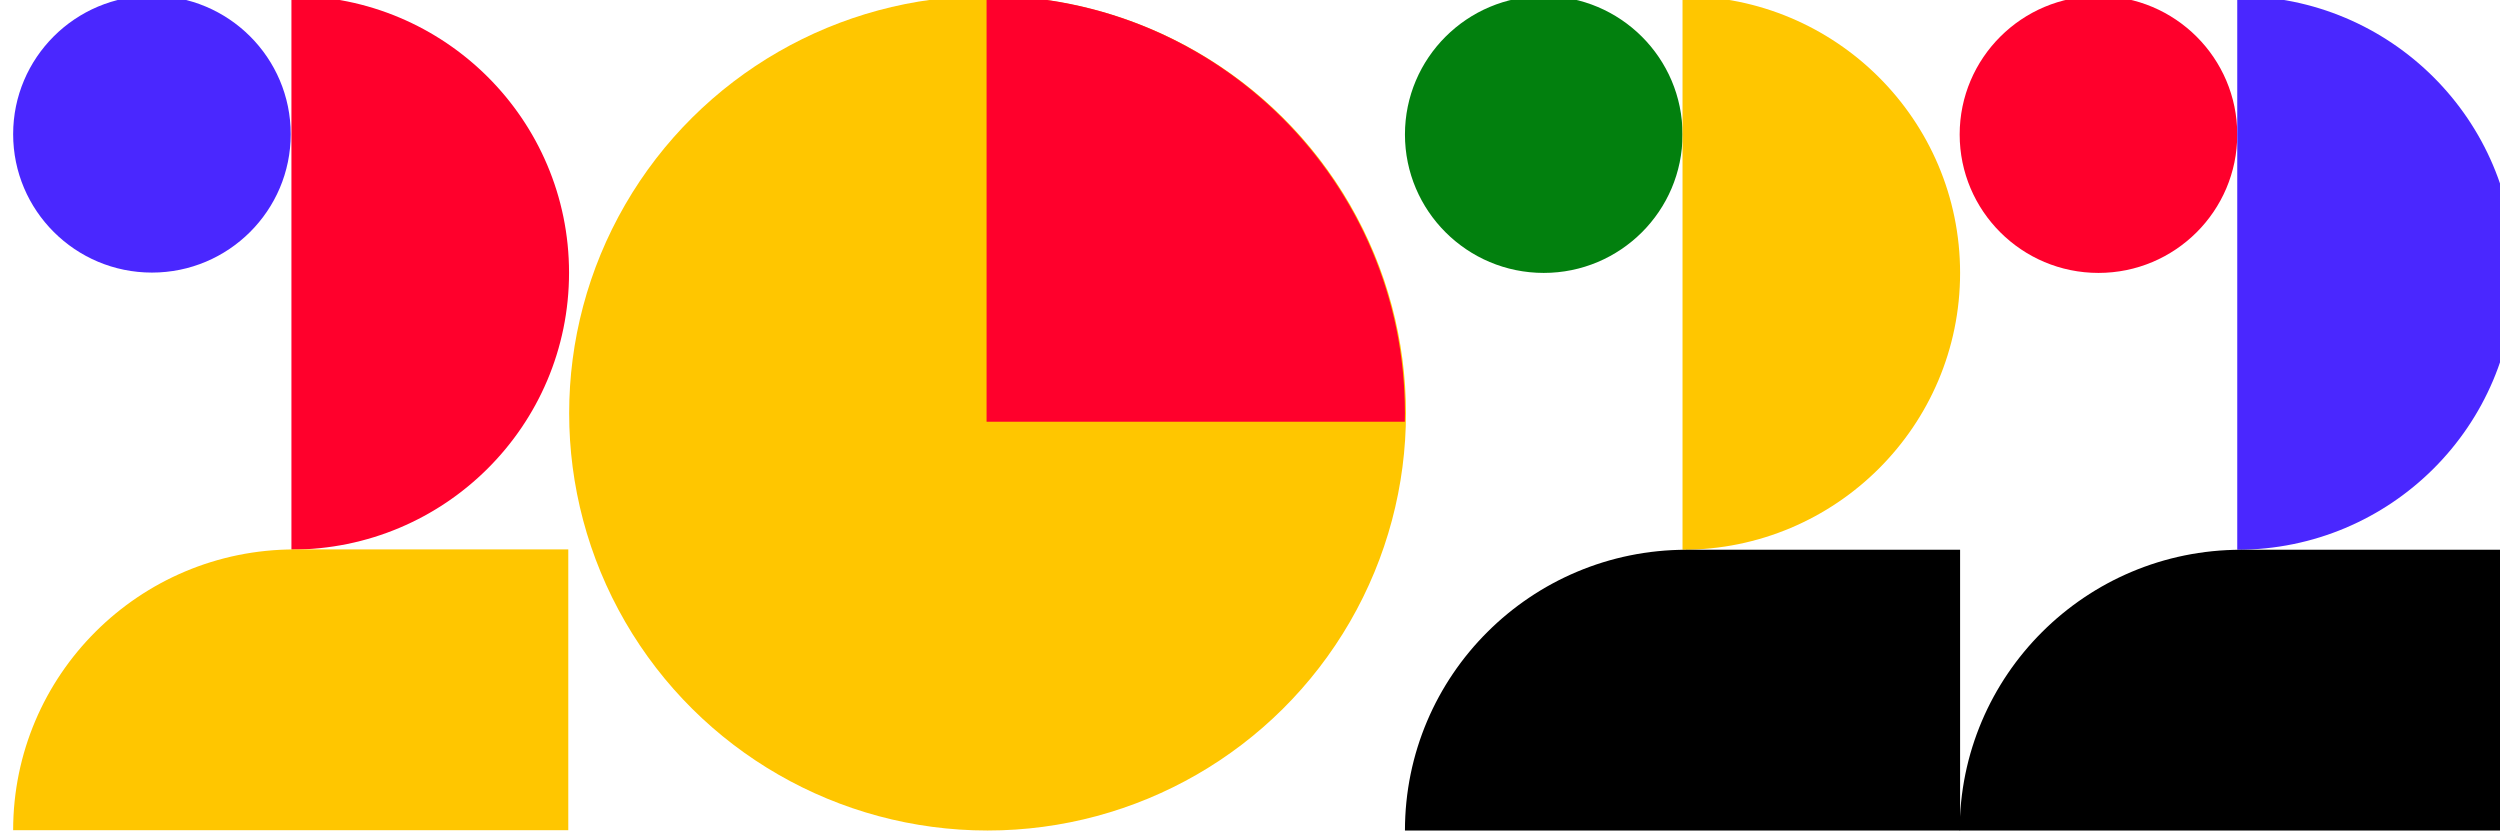
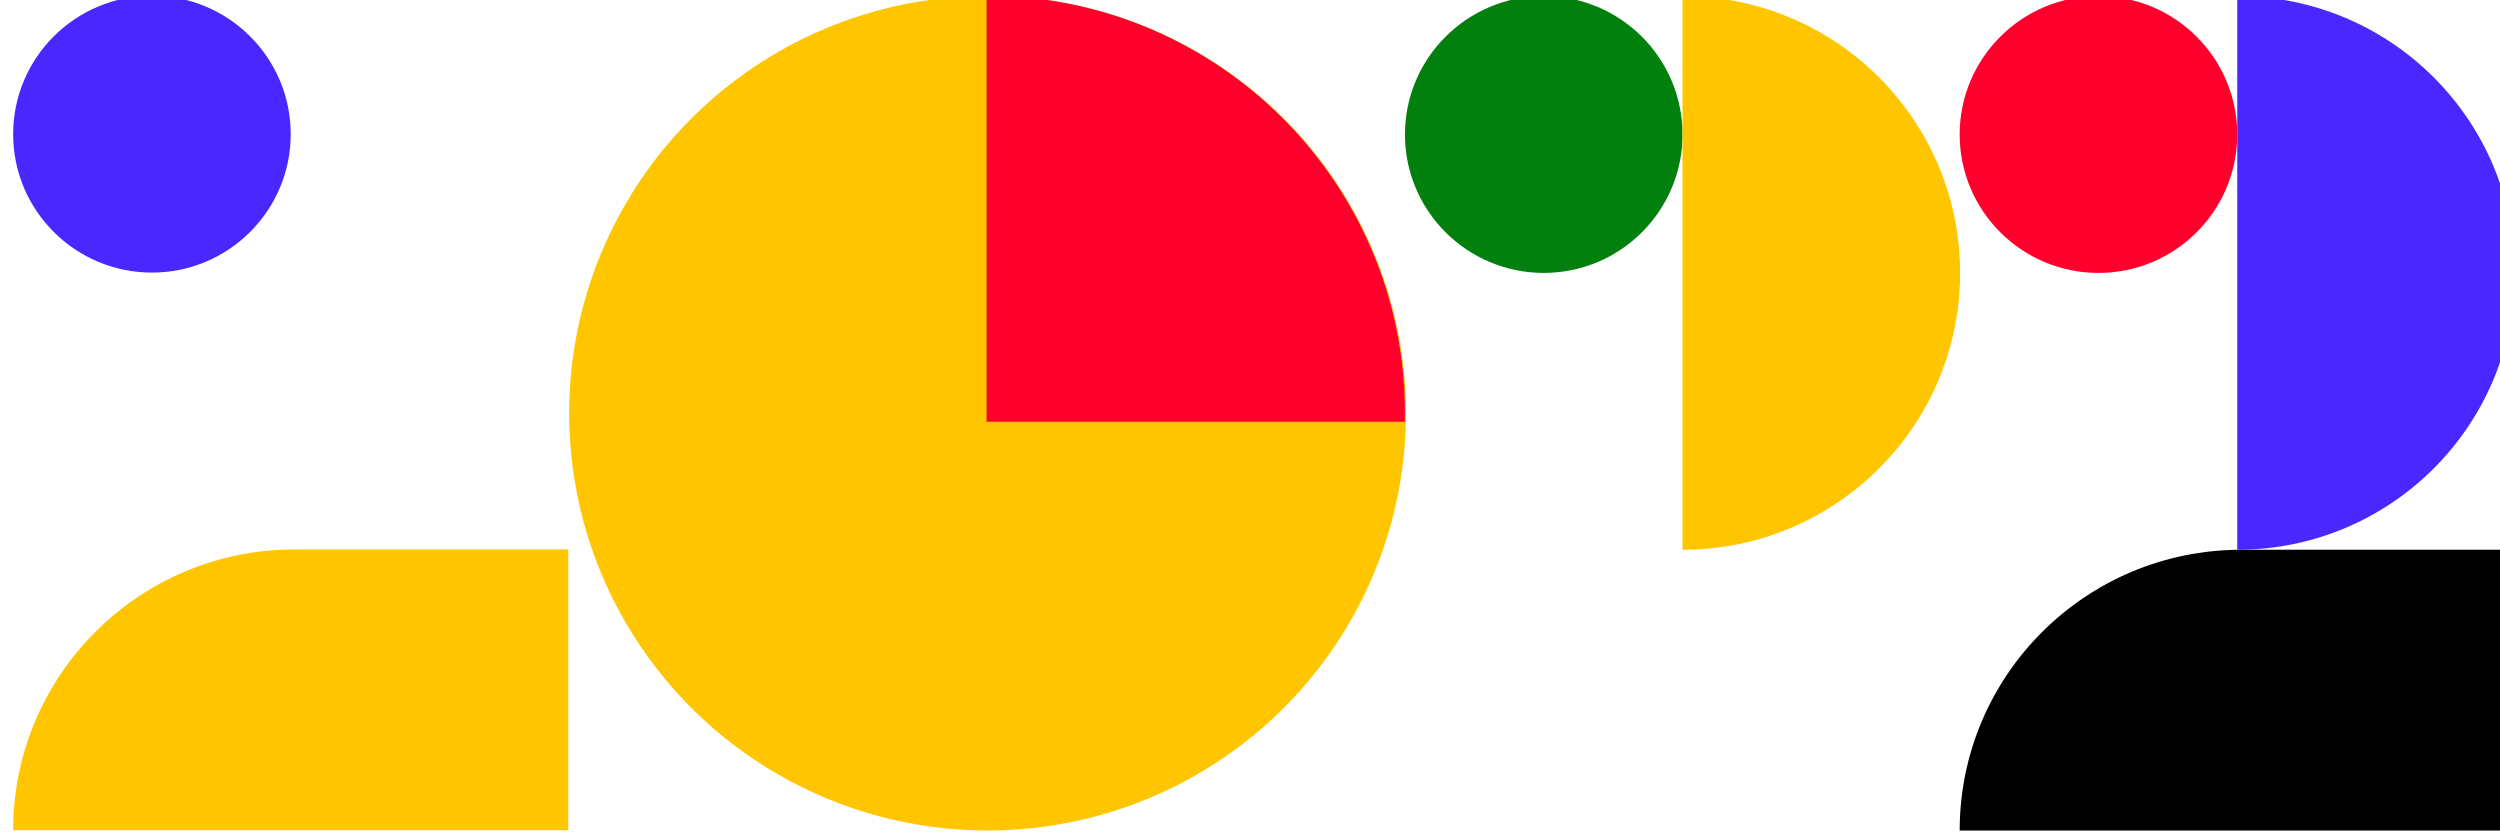
<svg xmlns="http://www.w3.org/2000/svg" width="100%" height="100%" viewBox="0 0 394 132" version="1.1" xml:space="preserve" style="fill-rule:evenodd;clip-rule:evenodd;stroke-linejoin:round;stroke-miterlimit:2;">
  <g transform="matrix(1,0,0,1,-14364.8,-4165.27)">
    <g transform="matrix(0.867,0,0,0.2,10394.5,3829.86)">
      <g transform="matrix(1.307,0,0,5.651,2785.36,244.274)">
        <g>
          <g transform="matrix(0.451,0,0,0.451,850.473,138.927)">
            <g transform="matrix(0,-1.223,-1.223,0,1591.29,510.924)">
              <circle cx="105.5" cy="105.5" r="105.5" style="fill:rgb(255,198,0);" />
            </g>
            <g transform="matrix(0.885,0,0,0.885,189.868,-27.756)">
              <path d="M1583.13,465.865L1437.39,465.865L1437.39,316.994C1517.84,316.994 1583.16,382.312 1583.16,462.766C1583.16,463.801 1583.15,464.834 1583.13,465.865Z" style="fill:rgb(255,0,44);" />
            </g>
          </g>
          <g transform="matrix(0.451,0,0,0.451,850.473,138.927)">
            <g transform="matrix(0.746,0,0,0.746,305.635,143.629)">
              <path d="M1262.38,203.744C1262.38,235.407 1236.67,261.114 1205.01,261.114C1173.35,261.114 1147.64,235.407 1147.64,203.744C1147.64,172.08 1173.35,146.373 1205.01,146.373C1236.67,146.373 1262.38,172.08 1262.38,203.744Z" style="fill:rgb(74,39,255);" />
            </g>
            <g transform="matrix(1.223,0,0,1.223,1247.59,252.849)">
-               <path d="M0,140C38.66,140 70,108.66 70,70C70,31.34 38.66,0 0,0L0,140Z" style="fill:rgb(255,0,44);" />
-             </g>
+               </g>
            <g transform="matrix(0.746,0,0,0.746,305.635,143.629)">
              <path d="M1147.64,492.237C1147.64,427.961 1199.74,375.856 1264.02,375.856L1377.12,375.856L1377.12,492.237L1147.64,492.237Z" style="fill:rgb(255,198,0);" />
            </g>
          </g>
          <g transform="matrix(0.451,0,0,0.451,908.336,22.651)">
            <g transform="matrix(0.885,0,0,0.885,669.16,-290.111)">
              <path d="M993.351,953.276C993.351,979.967 971.681,1001.64 944.99,1001.64C918.299,1001.64 896.63,979.967 896.63,953.276C896.63,926.585 918.299,904.916 944.99,904.916C971.681,904.916 993.351,926.585 993.351,953.276Z" style="fill:rgb(2,128,14);" />
            </g>
            <g transform="matrix(0.885,0,0,0.885,669.16,-290.111)">
              <path d="M993.351,1098.36L993.351,904.916C1046.77,904.916 1090.07,948.219 1090.07,1001.64C1090.07,1055.05 1046.77,1098.36 993.351,1098.36Z" style="fill:rgb(255,198,0);" />
            </g>
            <g transform="matrix(0.885,0,0,0.885,669.16,-290.111)">
-               <path d="M896.63,1196.46C896.63,1142.28 940.552,1098.36 994.732,1098.36L1090.07,1098.36L1090.07,1196.46L896.63,1196.46Z" />
-             </g>
+               </g>
          </g>
          <g transform="matrix(0.451,0,0,0.451,985.486,22.651)">
            <g transform="matrix(0.885,0,0,0.885,669.16,-290.111)">
              <path d="M993.351,953.276C993.351,979.967 971.681,1001.64 944.99,1001.64C918.299,1001.64 896.63,979.967 896.63,953.276C896.63,926.585 918.299,904.916 944.99,904.916C971.681,904.916 993.351,926.585 993.351,953.276Z" style="fill:rgb(255,0,44);" />
            </g>
            <g transform="matrix(0.885,0,0,0.885,669.16,-290.111)">
              <path d="M993.351,1098.36L993.351,904.916C1046.77,904.916 1090.07,948.219 1090.07,1001.64C1090.07,1055.05 1046.77,1098.36 993.351,1098.36Z" style="fill:rgb(74,39,255);" />
            </g>
            <g transform="matrix(0.885,0,0,0.885,669.16,-290.111)">
              <path d="M896.63,1196.46C896.63,1142.28 940.552,1098.36 994.732,1098.36L1090.07,1098.36L1090.07,1196.46L896.63,1196.46Z" />
            </g>
          </g>
        </g>
      </g>
    </g>
  </g>
</svg>